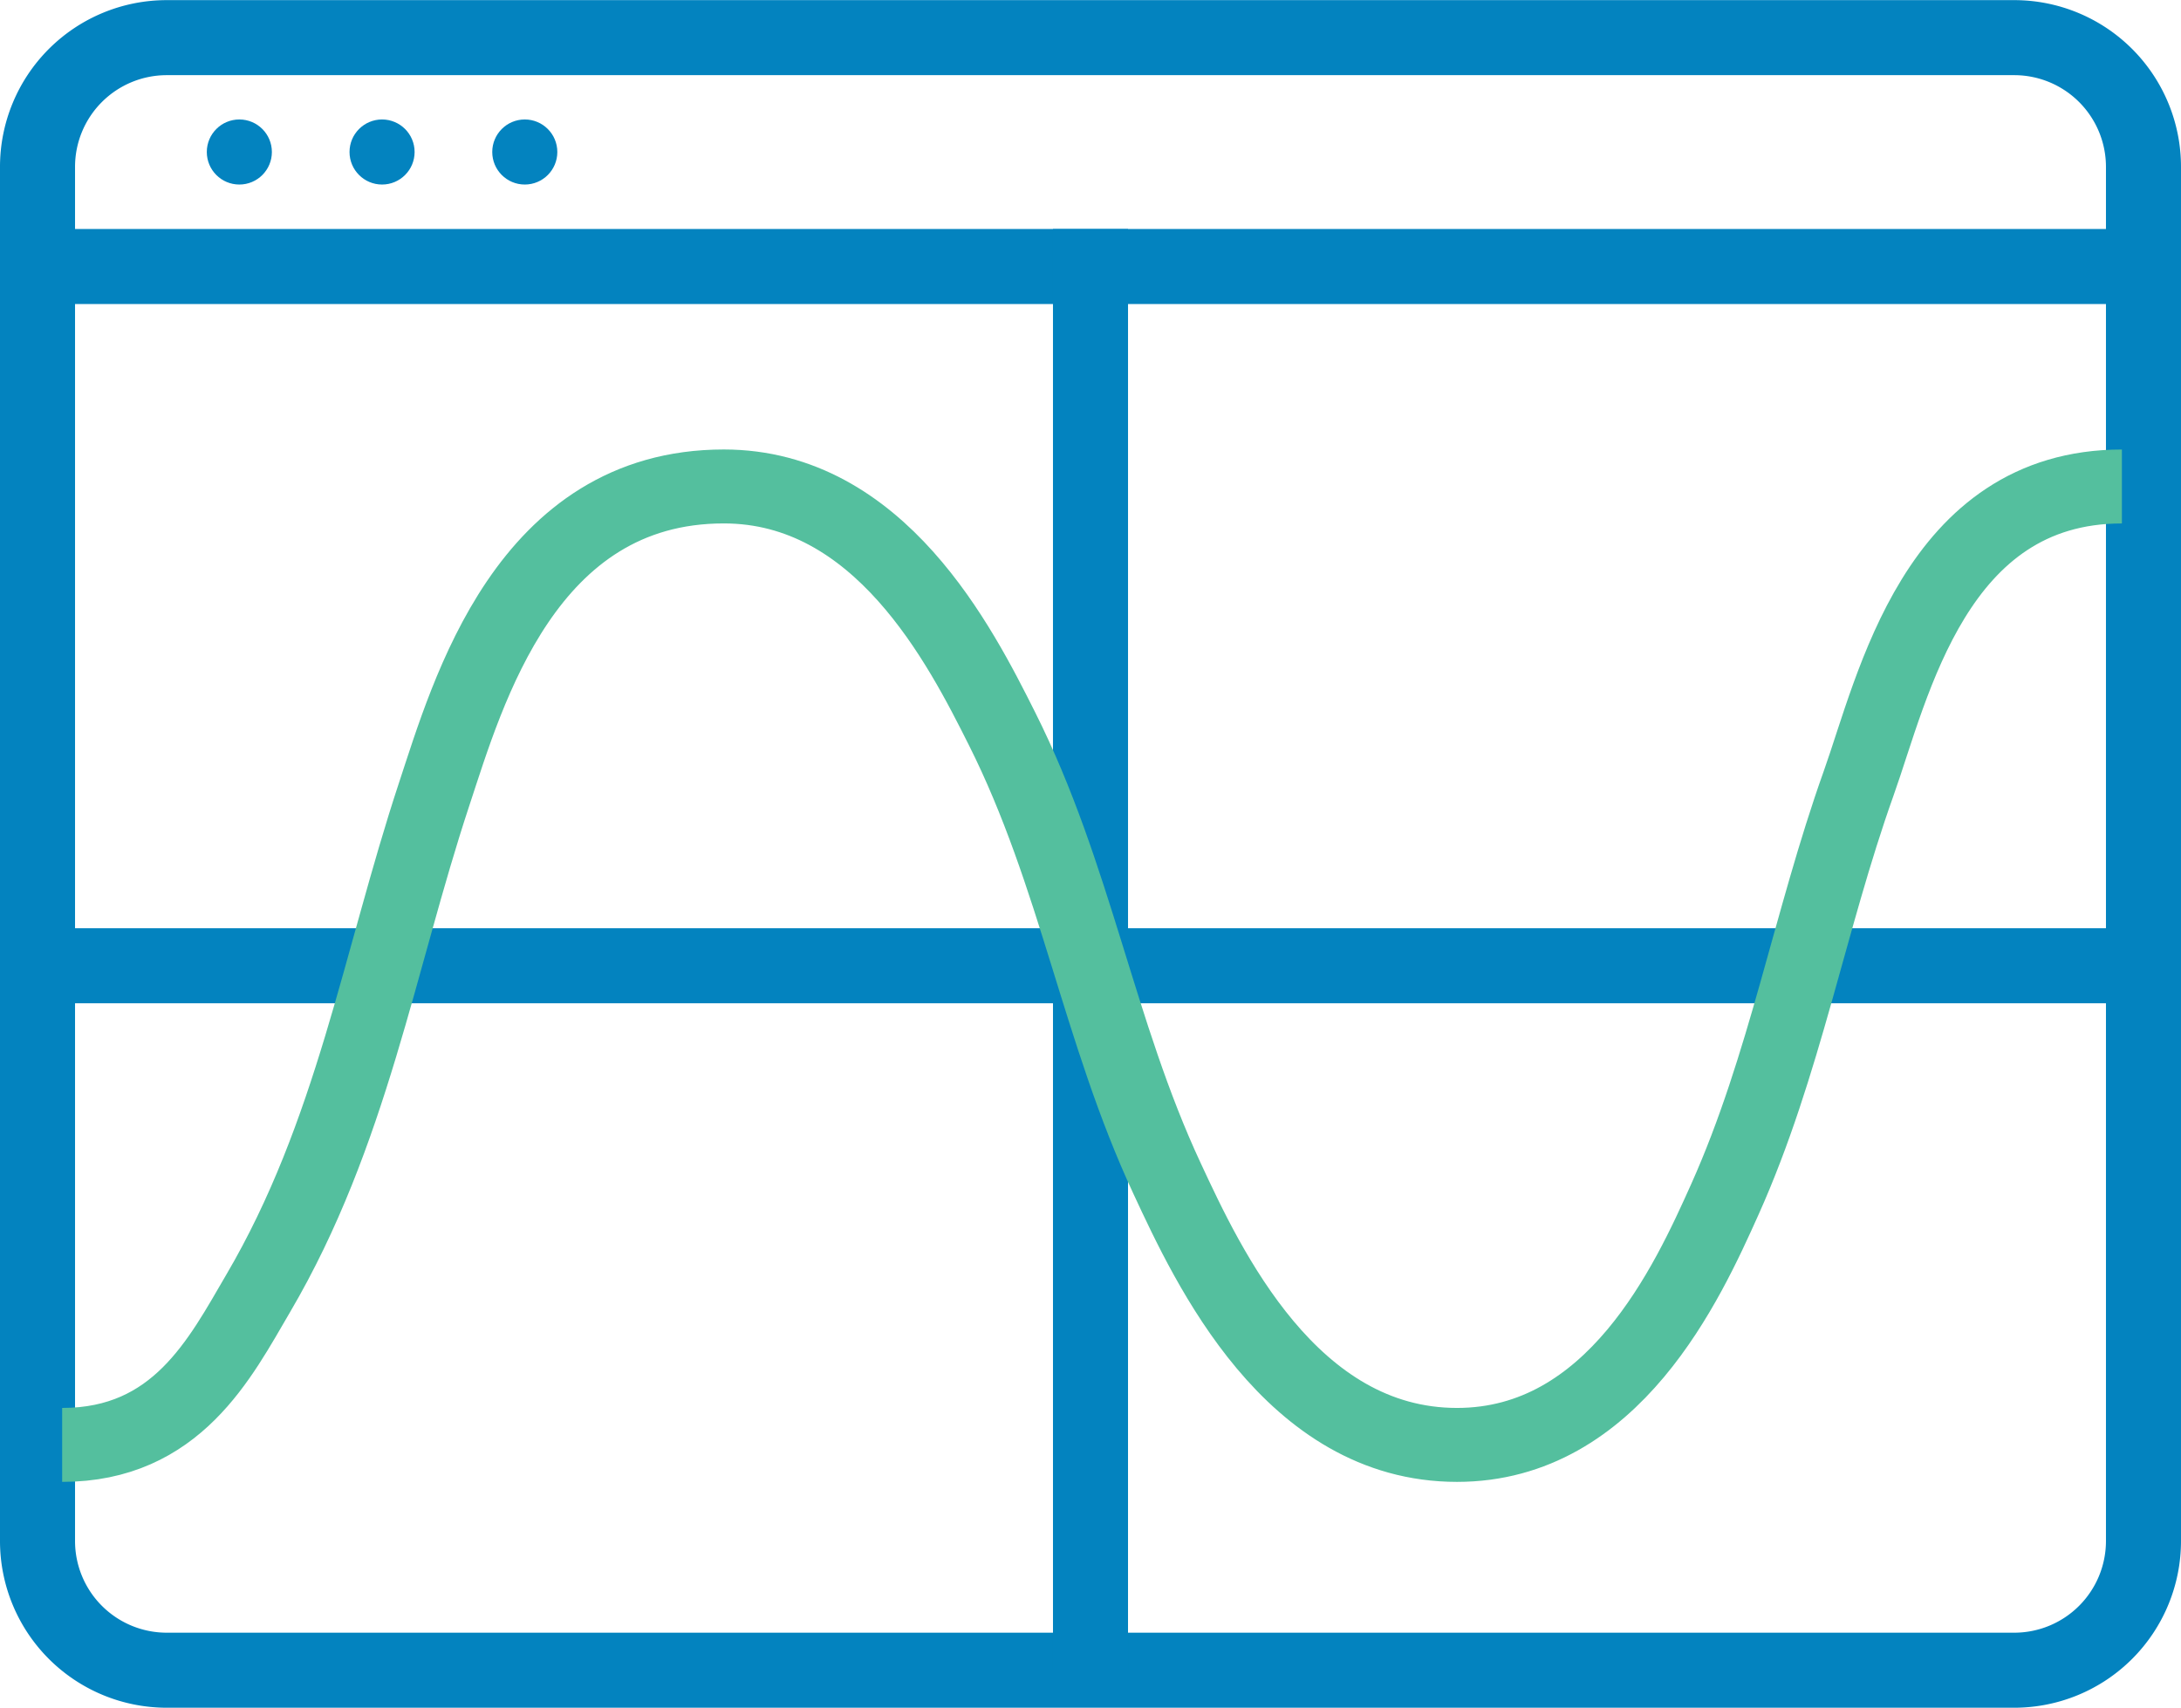
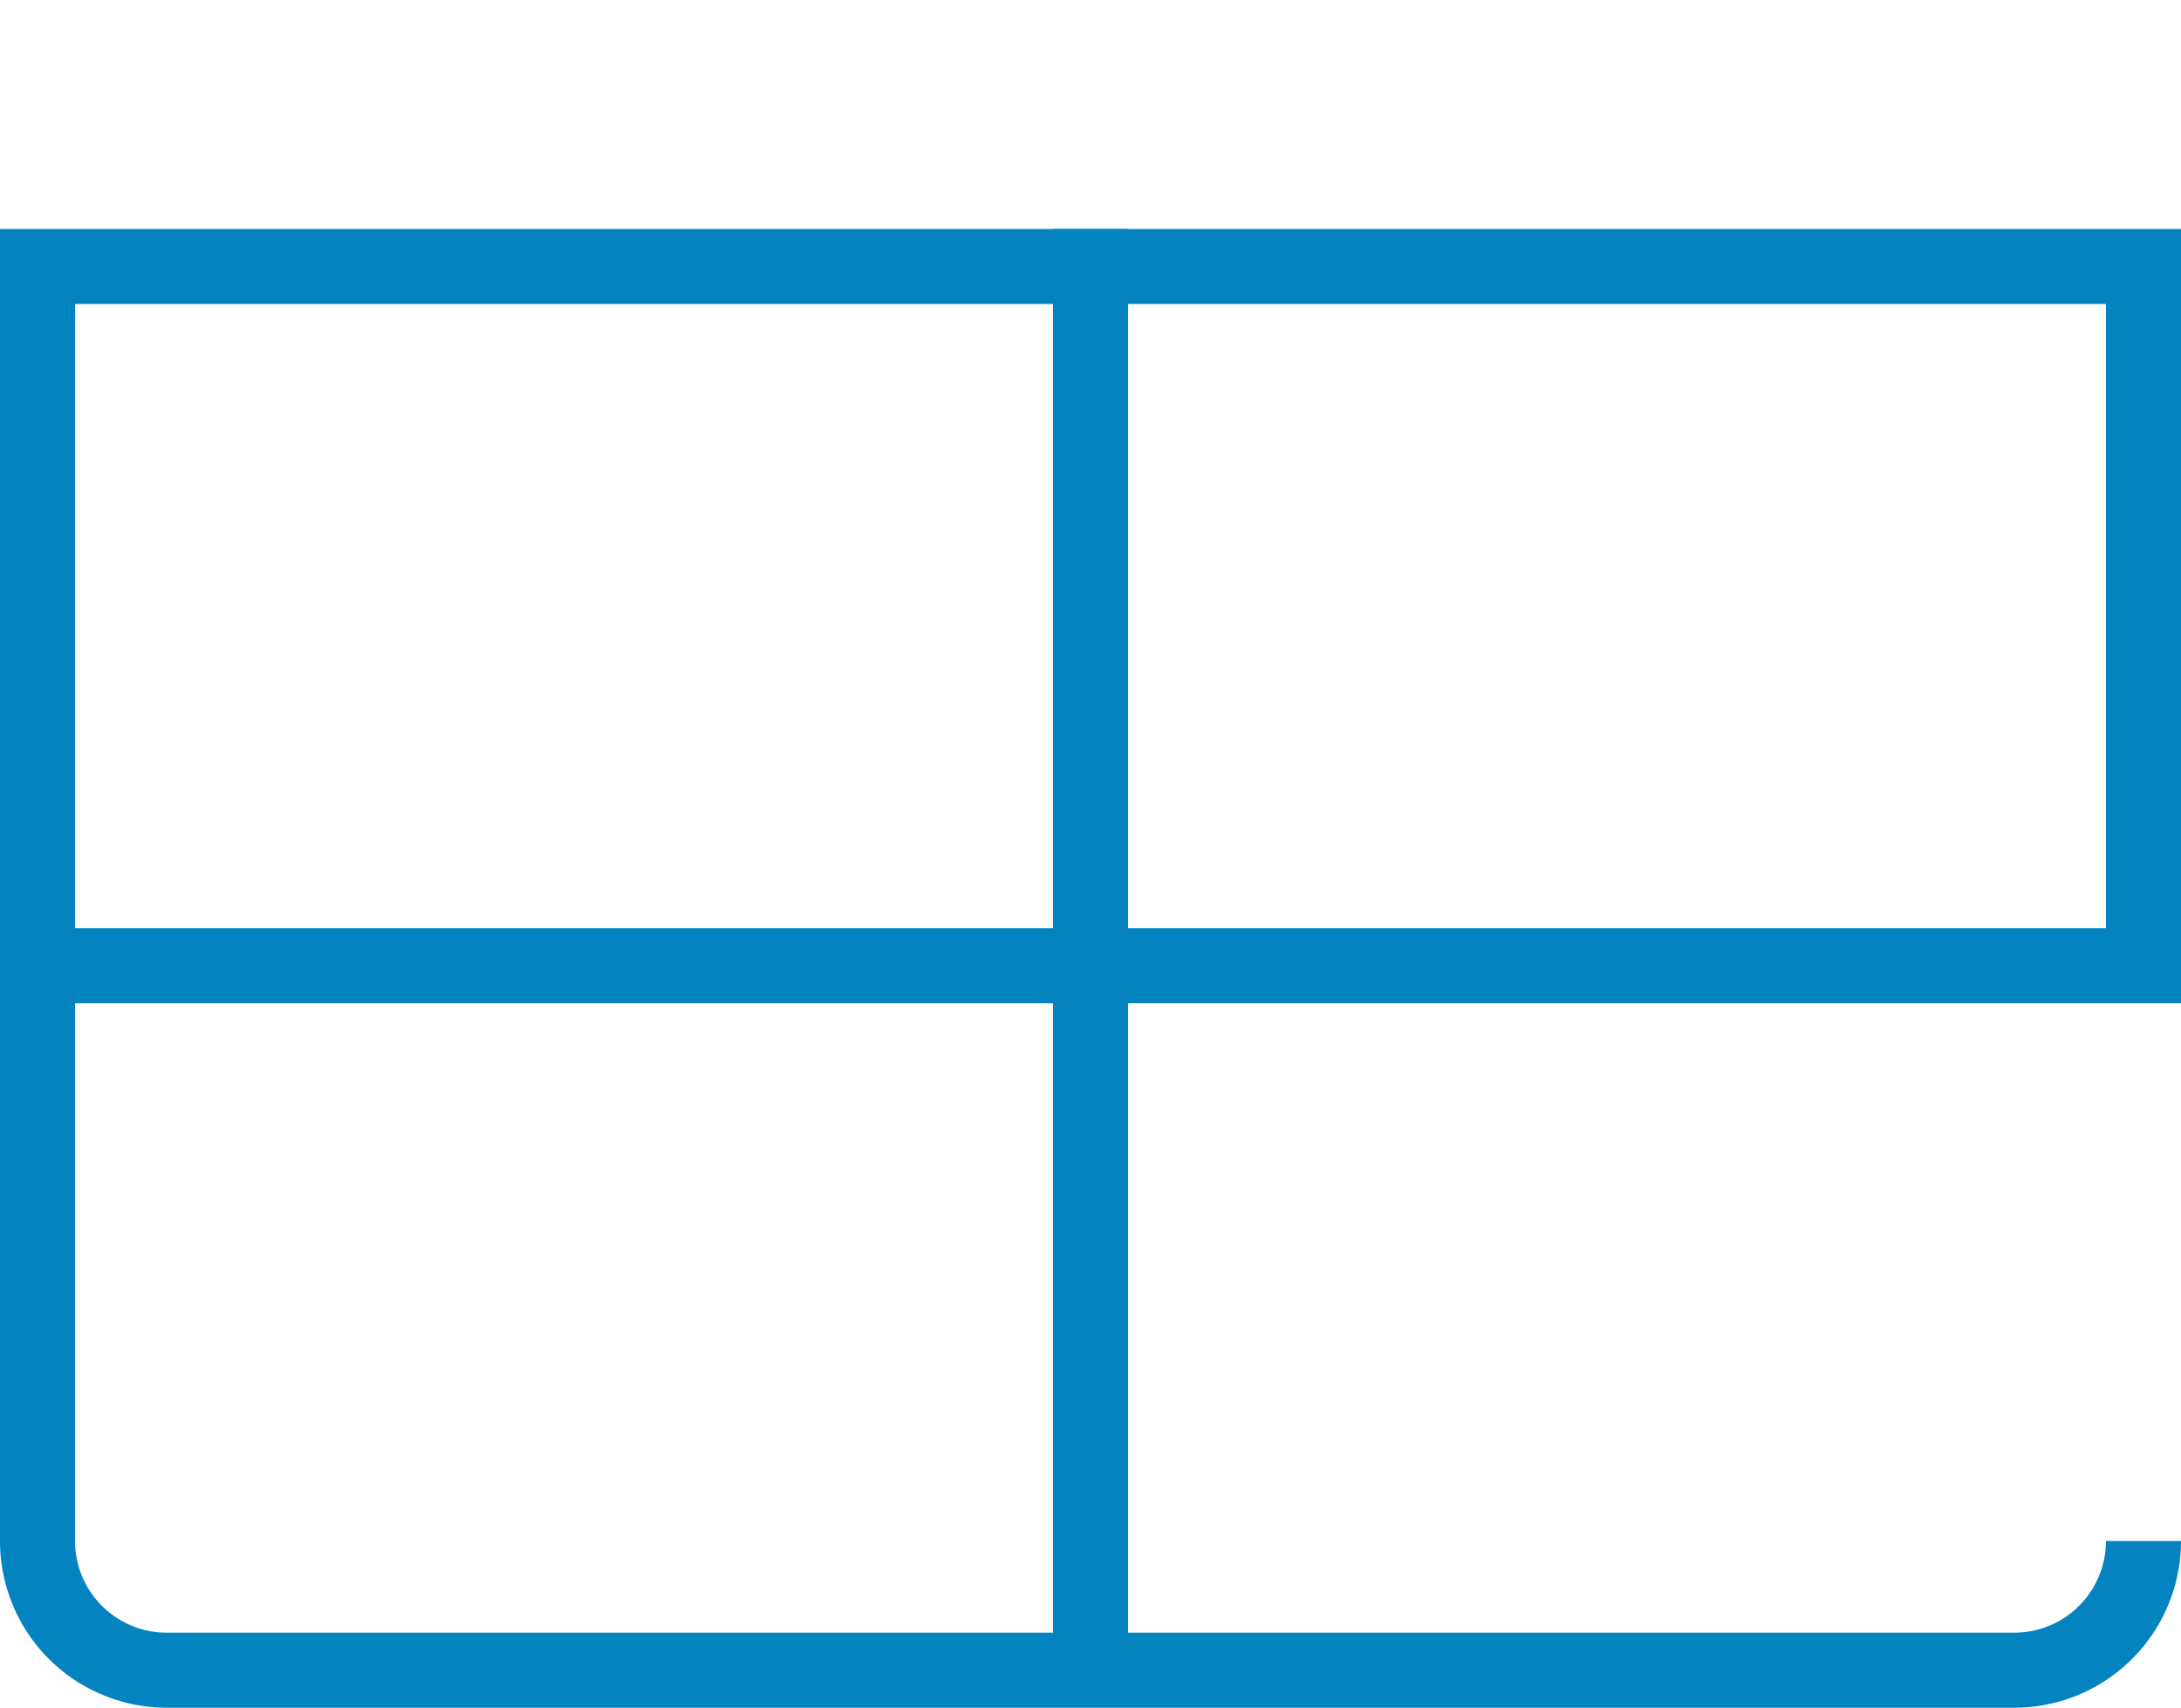
<svg xmlns="http://www.w3.org/2000/svg" width="67.834" height="53.119" viewBox="0 0 67.834 53.119">
  <g id="Group_395" data-name="Group 395" transform="translate(-1113.833 -3085.833)">
    <g id="Group_237" data-name="Group 237" transform="translate(907.827 2464.932)">
-       <path id="Path_301" data-name="Path 301" d="M207.173,629.191v-3.1a4.019,4.019,0,0,1,4.019-4.019h57.461a4.02,4.02,0,0,1,4.02,4.019v3.1" transform="translate(0)" fill="none" stroke="#0383bf" stroke-miterlimit="10" stroke-width="2.334" />
-       <circle id="Ellipse_72" data-name="Ellipse 72" cx="1.012" cy="1.012" r="1.012" transform="translate(212.438 624.617)" fill="#0383bf" />
-       <circle id="Ellipse_73" data-name="Ellipse 73" cx="1.012" cy="1.012" r="1.012" transform="translate(216.877 624.617)" fill="#0383bf" />
-       <circle id="Ellipse_74" data-name="Ellipse 74" cx="1.012" cy="1.012" r="1.012" transform="translate(221.316 624.617)" fill="#0383bf" />
      <rect id="Rectangle_273" data-name="Rectangle 273" width="32.75" height="21.75" transform="translate(207.173 629.191)" fill="none" stroke="#0383bf" stroke-miterlimit="10" stroke-width="2.334" />
      <rect id="Rectangle_274" data-name="Rectangle 274" width="32.75" height="21.75" transform="translate(239.923 629.191)" fill="none" stroke="#0383bf" stroke-miterlimit="10" stroke-width="2.334" />
-       <path id="Path_302" data-name="Path 302" d="M207.173,669.212v18.925a4.019,4.019,0,0,0,4.019,4.019h57.461a4.02,4.02,0,0,0,4.02-4.019V669.882" transform="translate(0 -19.303)" fill="none" stroke="#0383bf" stroke-miterlimit="10" stroke-width="2.334" />
+       <path id="Path_302" data-name="Path 302" d="M207.173,669.212v18.925a4.019,4.019,0,0,0,4.019,4.019h57.461a4.02,4.02,0,0,0,4.02-4.019" transform="translate(0 -19.303)" fill="none" stroke="#0383bf" stroke-miterlimit="10" stroke-width="2.334" />
      <line id="Line_72" data-name="Line 72" y2="21.913" transform="translate(239.923 650.94)" fill="none" stroke="#0383bf" stroke-miterlimit="10" stroke-width="2.334" />
-       <path id="Path_303" data-name="Path 303" d="M208.471,675.528c3.565,0,4.913-2.691,6.1-4.718,2.907-4.954,3.755-10.327,5.467-15.513,1.058-3.2,2.865-9.582,9.012-9.582,4.844,0,7.355,4.948,8.652,7.533,2.291,4.566,3,9.415,5.138,14,1.273,2.736,3.85,8.28,9.014,8.28,4.867,0,7.168-5.044,8.33-7.635,1.868-4.167,2.634-8.659,4.161-12.94,1.075-3.014,2.384-9.237,8.189-9.237" transform="translate(-0.532 -9.683)" fill="none" stroke="#54bf9e" stroke-miterlimit="10" stroke-width="2.3" />
    </g>
  </g>
</svg>